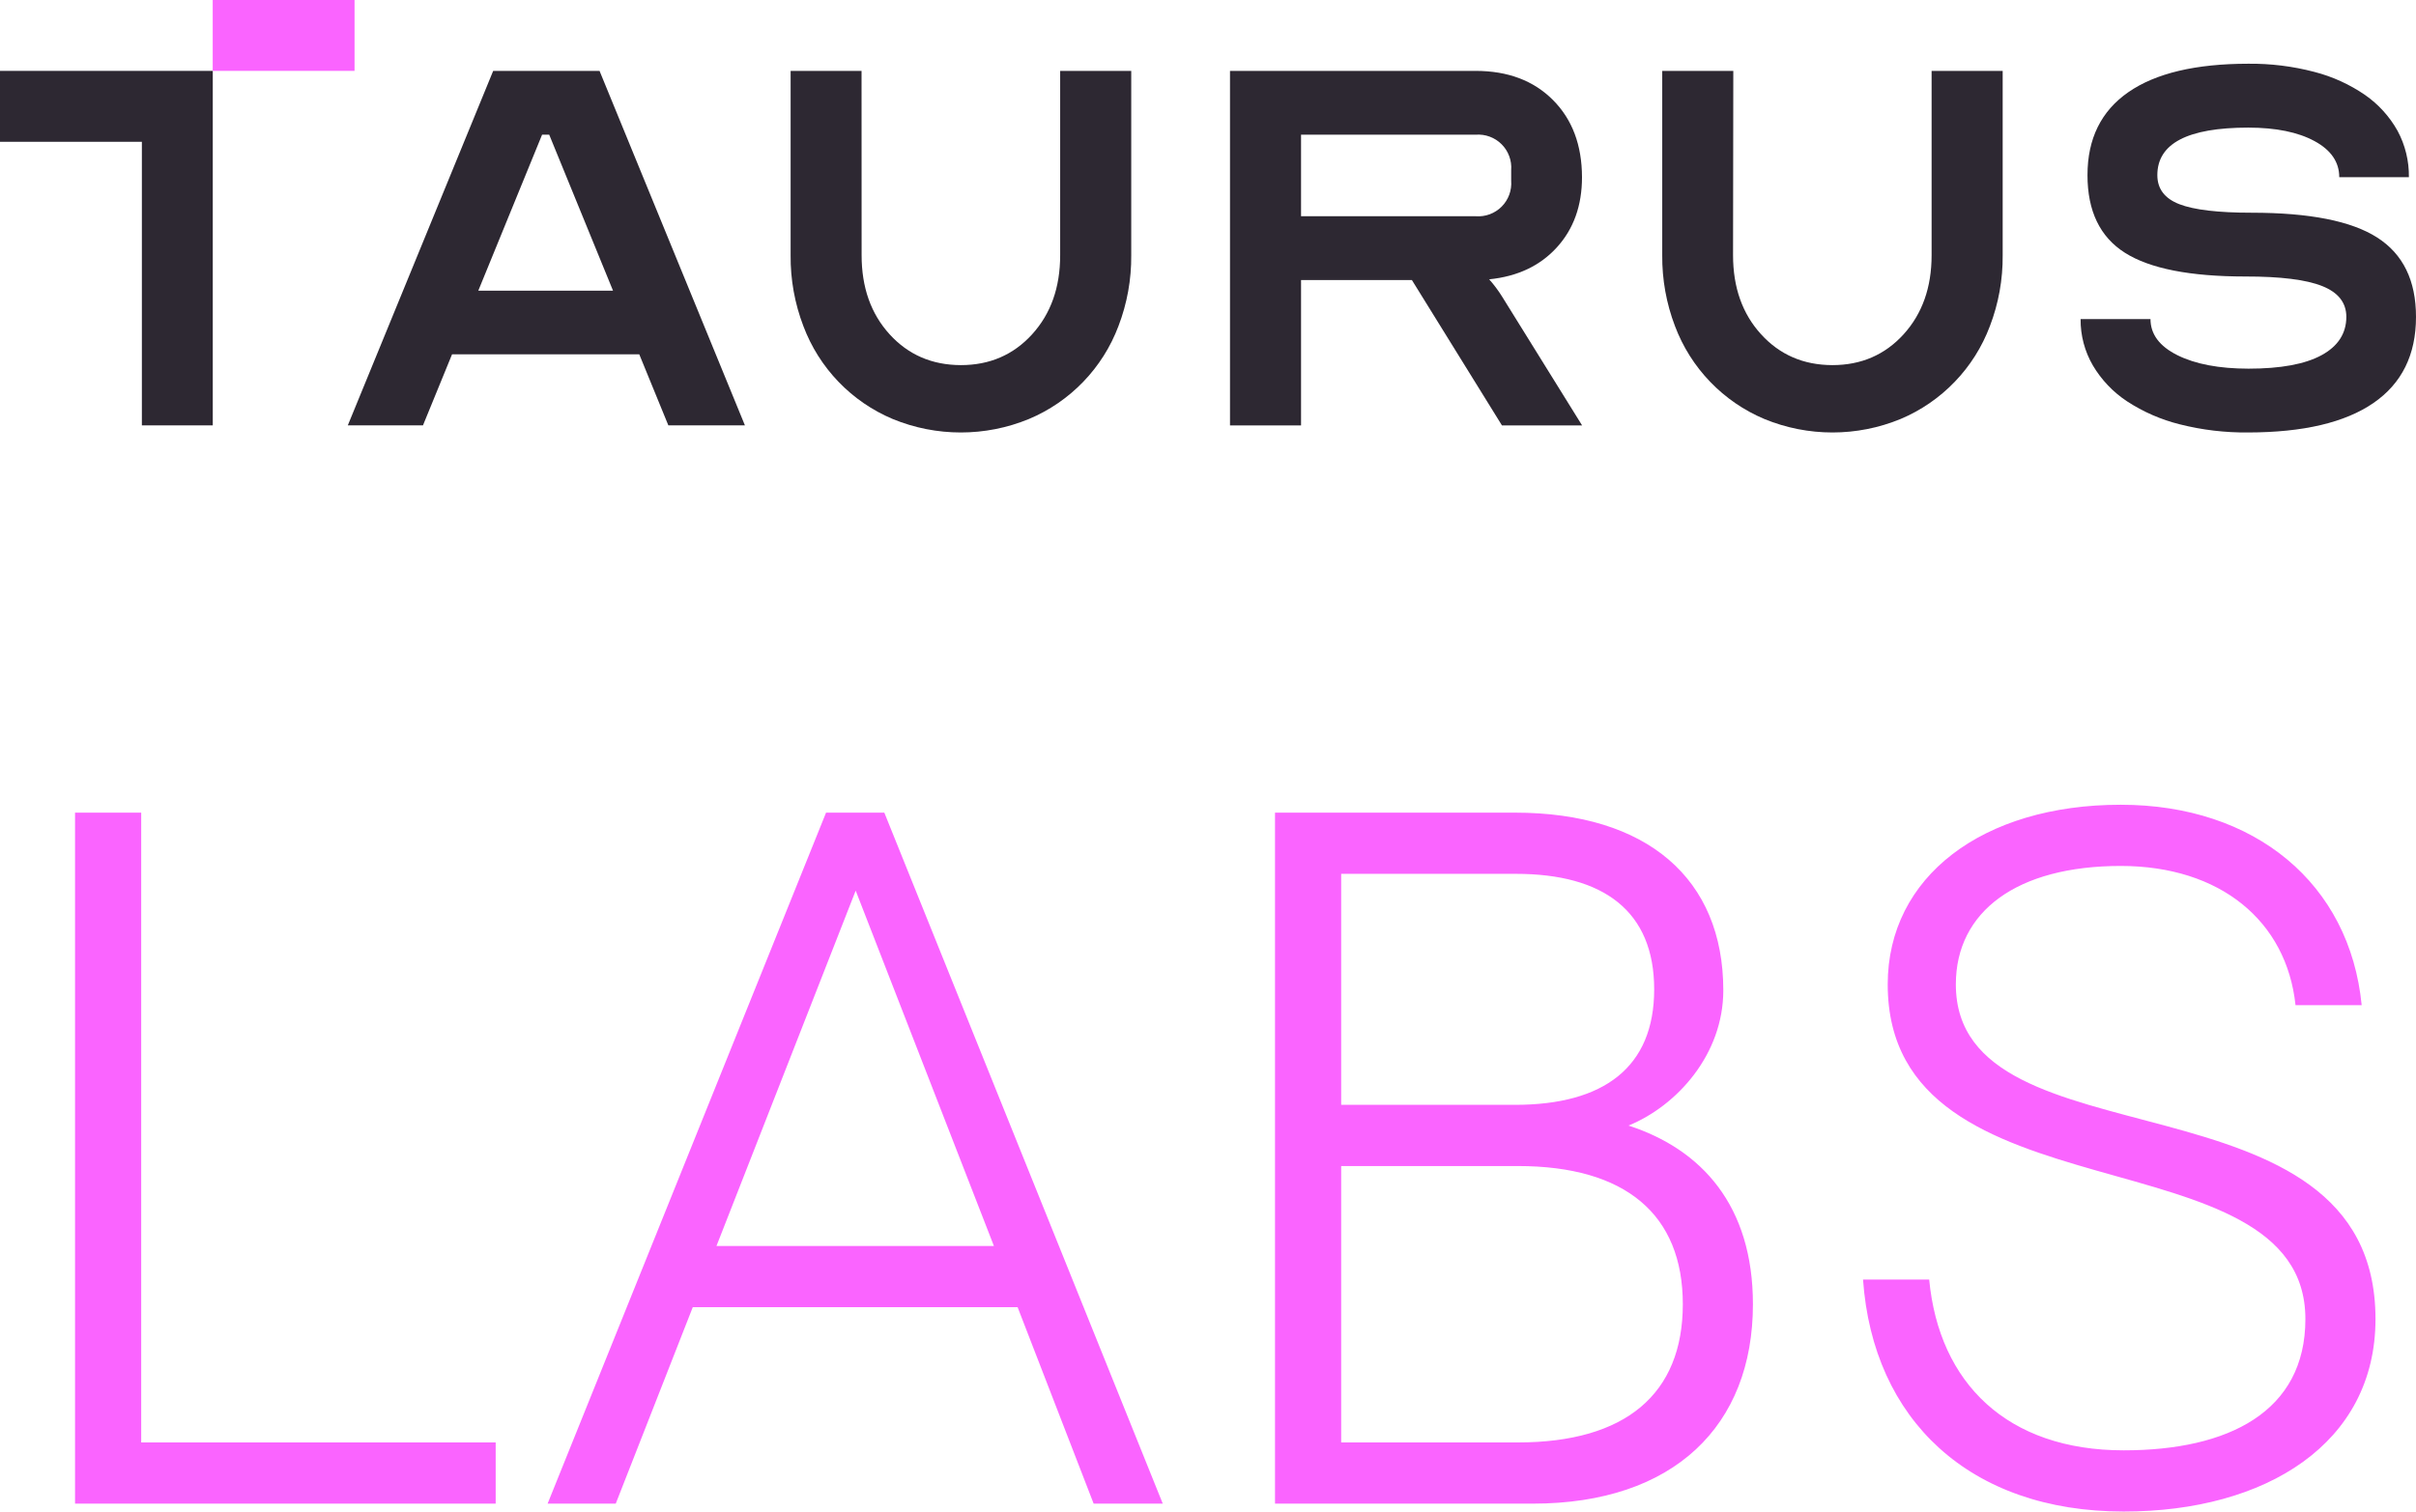
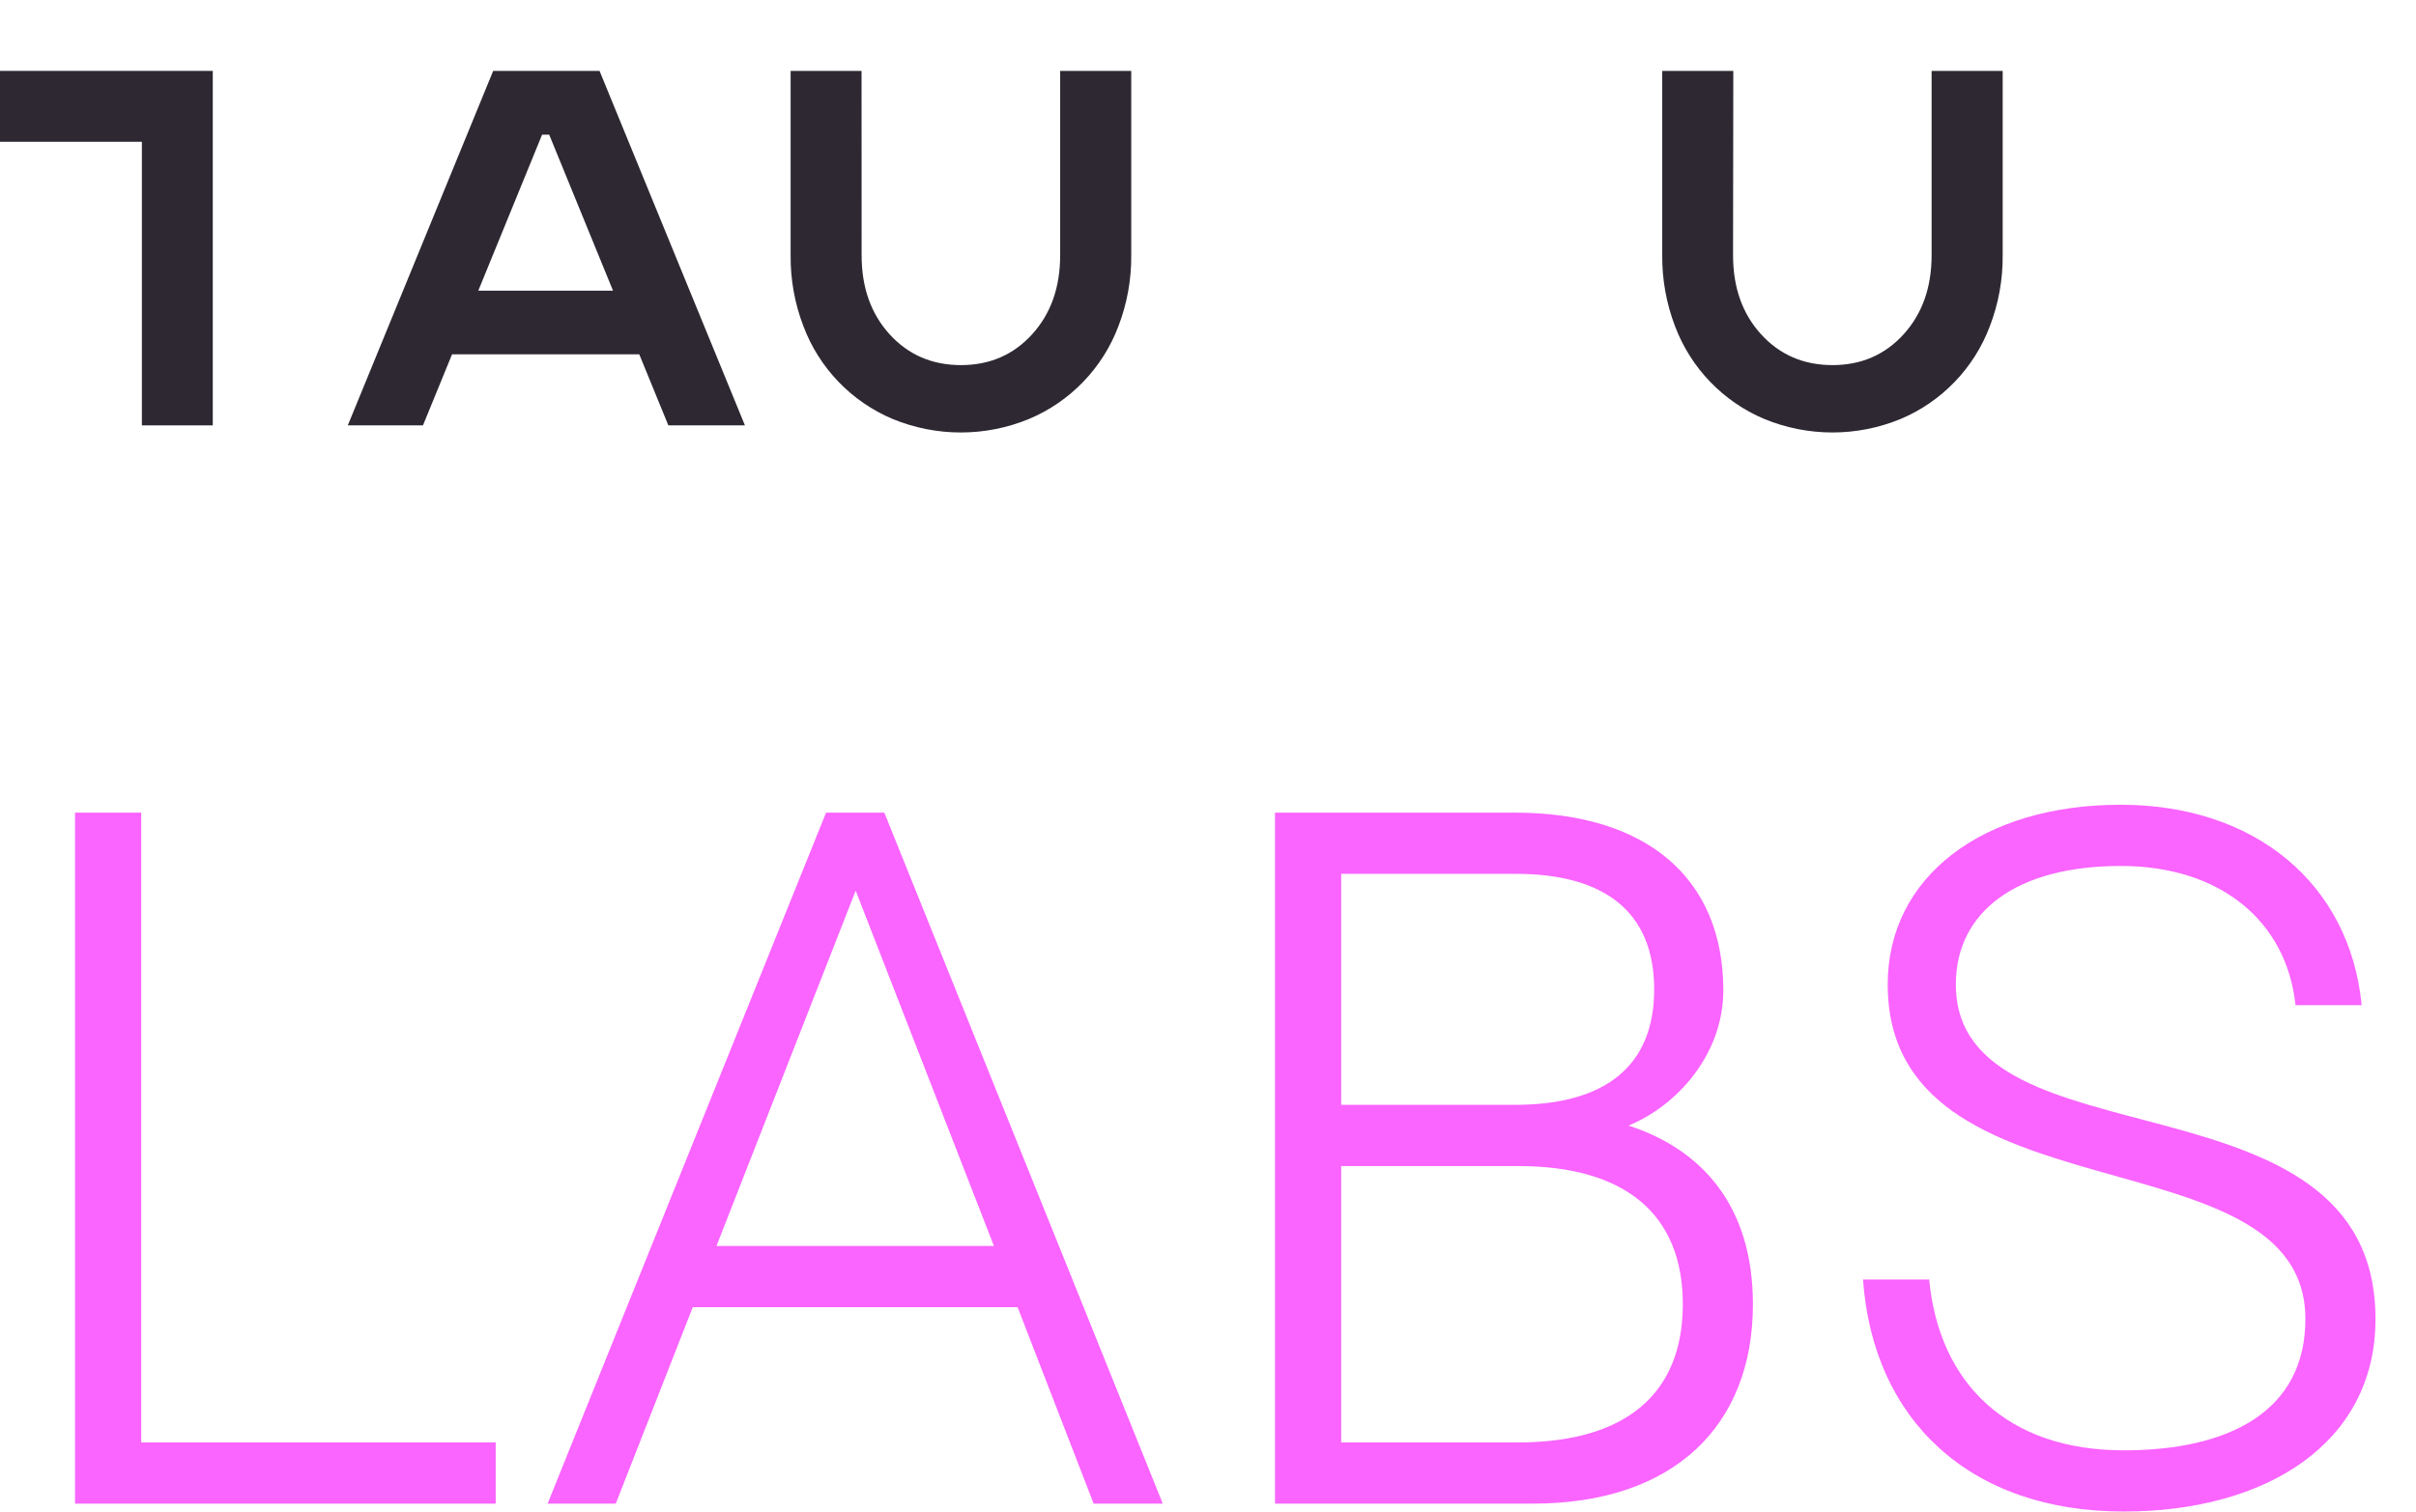
<svg xmlns="http://www.w3.org/2000/svg" fill="none" viewBox="0 0 115 71.97" width="115" height="71.97">
  <path d="M10.128 3.375H0V6.751H6.753V20.253H10.128V15.053V6.413V3.375Z" fill="#2D2832" />
-   <path d="M16.876 0H10.125V3.374H16.876V0Z" fill="#FA64FF" />
  <path d="M31.813 20.253L30.429 16.871H21.517L20.133 20.253H16.555L23.475 3.375H28.538L35.458 20.253H31.813ZM26.142 6.413H25.803L22.766 13.841H29.18L26.142 6.413Z" fill="#2D2832" />
  <path d="M41.012 12.152C41.012 13.685 41.456 14.94 42.344 15.916C43.233 16.892 44.363 17.381 45.736 17.384C47.109 17.384 48.24 16.895 49.129 15.916C50.019 14.937 50.463 13.683 50.463 12.152V3.375H53.846V12.152C53.857 13.306 53.65 14.451 53.237 15.528C52.865 16.516 52.295 17.418 51.562 18.178C50.829 18.939 49.949 19.542 48.975 19.95C46.899 20.805 44.569 20.805 42.493 19.95C41.521 19.541 40.642 18.938 39.911 18.177C39.18 17.417 38.612 16.515 38.241 15.528C37.828 14.451 37.622 13.305 37.633 12.152V3.375H41.009L41.012 12.152Z" fill="#2D2832" />
-   <path d="M70.884 13.299C71.109 13.553 71.312 13.824 71.492 14.111L75.307 20.255H71.492L67.206 13.335H61.929V20.255H58.547V3.375H70.238C71.771 3.375 72.998 3.837 73.918 4.76C74.838 5.682 75.299 6.908 75.302 8.438C75.302 9.791 74.902 10.905 74.103 11.781C73.304 12.657 72.231 13.163 70.884 13.299ZM70.243 6.413H61.929V10.296H70.243C70.469 10.313 70.697 10.281 70.909 10.203C71.122 10.124 71.315 10 71.476 9.84C71.636 9.68 71.76 9.486 71.838 9.274C71.917 9.061 71.949 8.833 71.931 8.607V8.101C71.949 7.875 71.917 7.648 71.838 7.435C71.76 7.222 71.636 7.029 71.476 6.869C71.315 6.708 71.122 6.584 70.909 6.506C70.697 6.427 70.469 6.395 70.243 6.413Z" fill="#2D2832" />
  <path d="M82.492 12.152C82.492 13.685 82.936 14.94 83.826 15.916C84.715 16.892 85.846 17.381 87.218 17.384C88.591 17.384 89.722 16.895 90.611 15.916C91.499 14.937 91.943 13.683 91.943 12.152V3.375H95.326V12.152C95.337 13.306 95.13 14.451 94.717 15.528C94.346 16.515 93.778 17.417 93.046 18.177C92.315 18.938 91.437 19.541 90.465 19.95C88.388 20.805 86.059 20.805 83.983 19.95C83.01 19.541 82.132 18.937 81.401 18.177C80.669 17.416 80.1 16.515 79.729 15.528C79.317 14.45 79.111 13.305 79.121 12.152V3.375H82.504L82.492 12.152Z" fill="#2D2832" />
-   <path d="M99.035 15.191H102.362C102.362 15.912 102.789 16.486 103.644 16.912C104.498 17.337 105.625 17.551 107.026 17.553C108.559 17.553 109.718 17.339 110.503 16.912C111.288 16.484 111.681 15.877 111.684 15.089C111.684 14.414 111.301 13.925 110.535 13.62C109.77 13.315 108.552 13.163 106.882 13.165C104.243 13.165 102.33 12.788 101.143 12.034C99.956 11.28 99.363 10.048 99.363 8.338C99.363 6.604 100.012 5.287 101.31 4.387C102.608 3.487 104.51 3.036 107.016 3.034C108.077 3.023 109.135 3.154 110.161 3.423C111.023 3.645 111.839 4.016 112.573 4.52C113.212 4.964 113.741 5.547 114.121 6.226C114.487 6.905 114.673 7.666 114.662 8.437H111.347C111.347 7.715 110.953 7.141 110.166 6.716C109.379 6.29 108.329 6.077 107.018 6.076C104.131 6.076 102.688 6.83 102.688 8.338C102.688 8.99 103.036 9.451 103.736 9.722C104.435 9.993 105.582 10.128 107.179 10.128C109.931 10.128 111.922 10.521 113.153 11.309C114.384 12.096 115 13.356 115 15.089C115 16.893 114.324 18.26 112.971 19.19C111.618 20.12 109.633 20.587 107.018 20.591C105.918 20.603 104.822 20.473 103.756 20.203C102.863 19.981 102.014 19.61 101.243 19.106C100.58 18.668 100.025 18.085 99.62 17.401C99.229 16.731 99.027 15.967 99.035 15.191Z" fill="#2D2832" />
  <path d="M3.572 71.592H23.594V68.678H6.721V38.692H3.572V71.592ZM52.057 71.592H55.347L42.093 38.692H39.32L26.066 71.592H29.309L32.975 62.239H48.438L52.057 71.592ZM34.103 59.325L40.73 42.405L47.31 59.325H34.103ZM60.69 71.592H72.957C79.678 71.592 83.438 67.879 83.438 62.098C83.438 57.398 80.994 54.719 77.516 53.591C79.819 52.651 82.028 50.207 82.028 47.152C82.028 41.841 78.409 38.692 72.111 38.692H60.69V71.592ZM63.839 52.604V41.606H72.158C76.341 41.606 78.738 43.392 78.738 47.105C78.738 50.818 76.341 52.604 72.111 52.604H63.839ZM63.839 68.678V55.518H72.252C77.375 55.518 80.101 57.821 80.101 62.098C80.101 66.375 77.375 68.678 72.252 68.678H63.839ZM101.087 71.968C107.855 71.968 113.072 68.725 113.072 62.803C113.072 50.63 93.097 55.753 93.097 46.87C93.097 43.392 96.011 41.23 100.946 41.23C105.693 41.23 108.842 43.862 109.265 47.857H112.414C111.85 42.076 107.338 38.316 100.946 38.316C94.366 38.316 89.854 41.747 89.854 46.87C89.854 58.338 109.735 53.732 109.735 62.803C109.735 67.221 106.069 69.054 101.087 69.054C95.541 69.054 92.298 65.858 91.828 60.923H88.679C89.149 67.597 93.755 71.968 101.087 71.968Z" fill="#FA64FF" />
</svg>